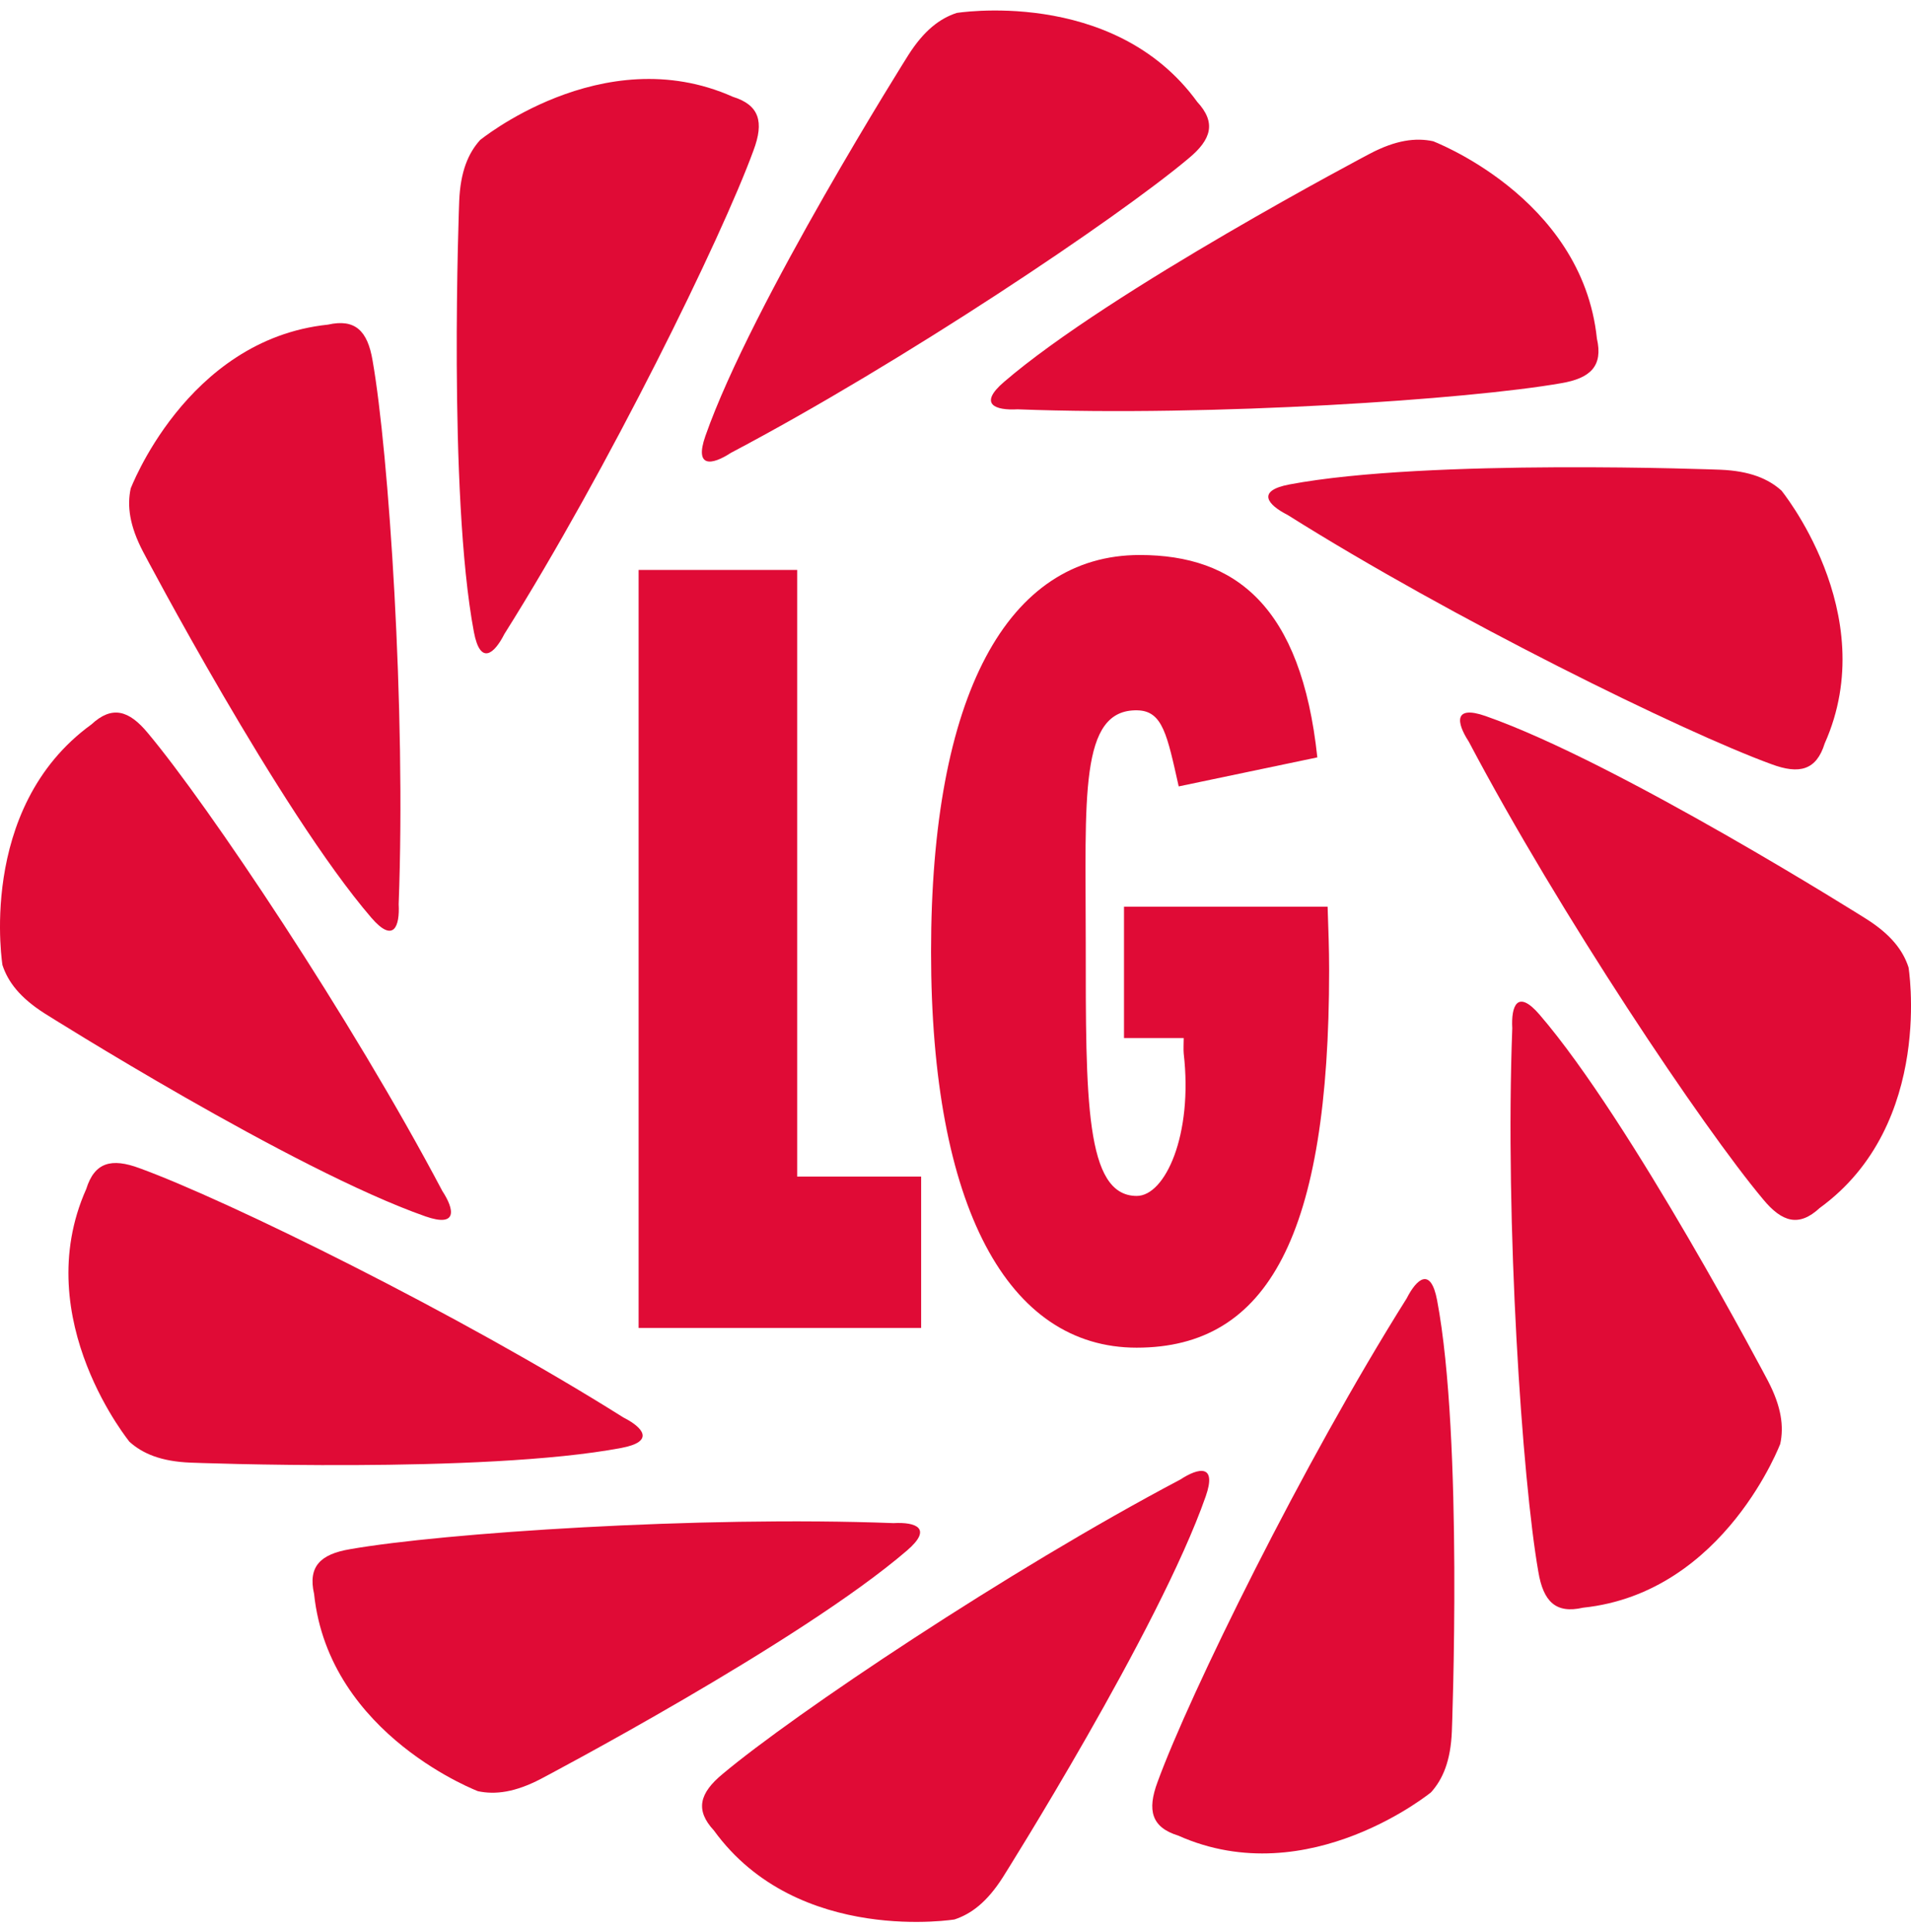
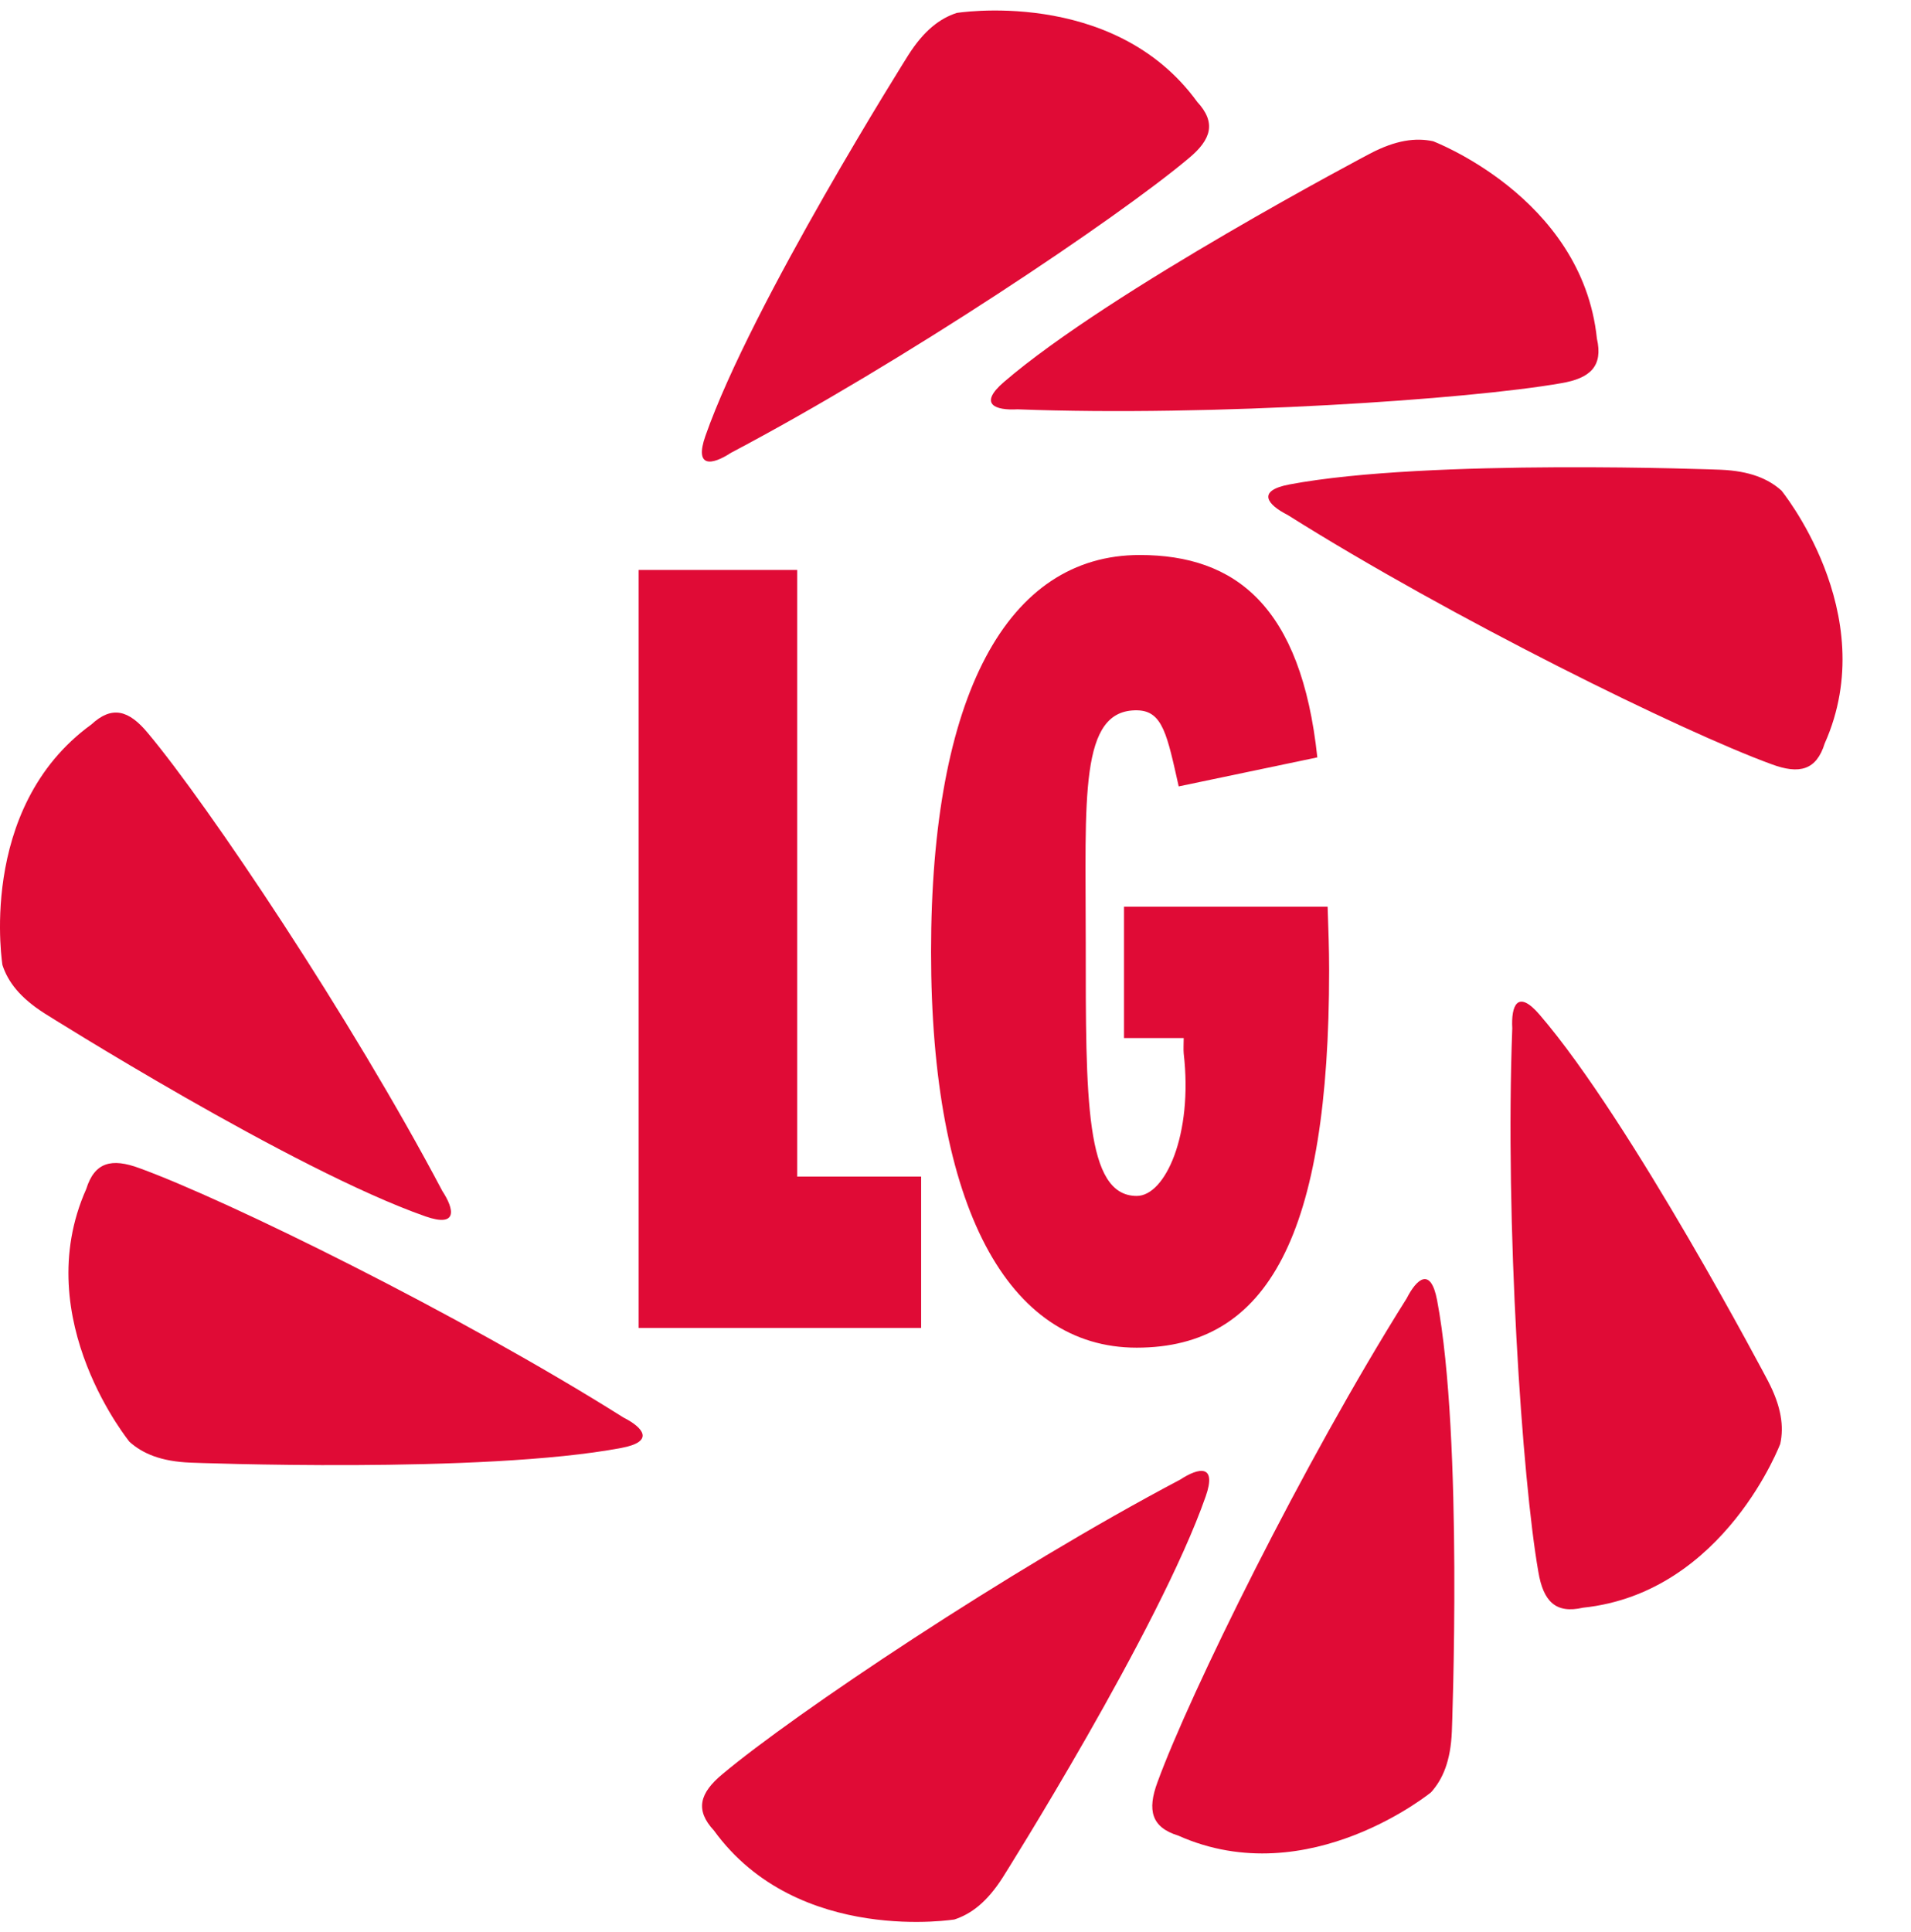
<svg xmlns="http://www.w3.org/2000/svg" width="91" height="92" viewBox="0 0 91 92" fill="none">
  <path d="M30.41 27.135V63.223H43.864V56.017H37.96V27.135H30.41Z" fill="#E00B36" />
  <path d="M54.163 33.819C55.371 33.846 55.579 34.996 56.129 37.441L62.73 36.059C61.962 28.845 58.821 26.424 54.274 26.424C47.966 26.424 44.336 33.096 44.336 45.318C44.336 57.491 48.004 64.163 54.127 64.163C60.397 64.163 63.292 58.781 63.292 46.201C63.292 45.132 63.256 44.288 63.22 43.169H53.524V49.422H56.367C56.367 49.575 56.349 50.007 56.367 50.157C56.815 54.022 55.488 56.939 54.13 56.939C51.673 56.939 51.702 52.334 51.702 44.861C51.704 37.983 51.371 33.755 54.163 33.819Z" fill="#E00B36" />
  <path d="M68.246 6.725C67.418 6.547 66.473 6.665 65.232 7.317C65.232 7.317 52.886 13.815 47.805 18.188C46.574 19.247 47.392 19.548 48.455 19.488C57.73 19.843 69.957 19.014 74.331 18.246C75.748 18.01 76.34 17.42 76.043 16.12C75.337 9.324 68.066 6.663 68.246 6.725Z" fill="#E00B36" />
  <path d="M45.56 0.615C44.755 0.877 43.997 1.45 43.247 2.633C43.247 2.633 35.804 14.435 33.589 20.761C33.054 22.294 33.911 22.145 34.802 21.562C43.012 17.232 53.19 10.402 56.59 7.549C57.7 6.636 57.916 5.83 57.01 4.85C52.999 -0.677 45.374 0.651 45.56 0.615Z" fill="#E00B36" />
-   <path d="M34.897 4.608C28.658 1.825 22.721 6.789 22.863 6.665C22.297 7.293 21.925 8.17 21.867 9.57C21.867 9.57 21.323 23.512 22.568 30.098C22.872 31.693 23.538 31.136 24.018 30.186C28.963 22.33 34.362 11.324 35.883 7.155C36.386 5.81 36.169 5.003 34.897 4.608Z" fill="#E00B36" />
-   <path d="M17.743 17.171C17.506 15.753 16.916 15.163 15.617 15.456C8.824 16.166 6.164 23.433 6.224 23.255C6.047 24.081 6.164 25.028 6.813 26.269C6.813 26.269 13.313 38.616 17.685 43.696C18.744 44.925 19.042 44.109 18.984 43.048C19.337 33.771 18.511 21.544 17.743 17.171Z" fill="#E00B36" />
  <path d="M4.352 34.491C-1.177 38.502 0.151 46.126 0.115 45.941C0.375 46.743 0.95 47.504 2.133 48.254C2.133 48.254 13.935 55.698 20.261 57.913C21.794 58.448 21.646 57.593 21.062 56.701C16.73 48.489 9.9 38.313 7.049 34.911C6.136 33.801 5.329 33.584 4.352 34.491Z" fill="#E00B36" />
  <path d="M4.107 56.608C1.324 62.847 6.287 68.784 6.164 68.642C6.792 69.208 7.669 69.58 9.068 69.636C9.068 69.636 23.01 70.182 29.597 68.935C31.19 68.633 30.633 67.967 29.683 67.485C21.829 62.541 10.823 57.141 6.653 55.621C5.306 55.119 4.502 55.336 4.107 56.608Z" fill="#E00B36" />
-   <path d="M14.956 75.885C15.666 82.677 22.934 85.338 22.755 85.278C23.582 85.454 24.528 85.336 25.769 84.686C25.769 84.686 38.117 78.189 43.197 73.815C44.425 72.758 43.61 72.457 42.547 72.516C33.272 72.163 21.043 72.989 16.671 73.757C15.251 73.995 14.661 74.585 14.956 75.885Z" fill="#E00B36" />
  <path d="M45.445 91.388C46.249 91.126 47.008 90.553 47.758 89.372C47.758 89.372 55.202 77.57 57.415 71.242C57.95 69.709 57.095 69.859 56.203 70.443C47.993 74.773 37.817 81.605 34.415 84.456C33.307 85.369 33.09 86.176 33.997 87.151C38.006 92.679 45.629 91.352 45.445 91.388Z" fill="#E00B36" />
  <path d="M56.108 87.394C62.345 90.178 68.284 85.213 68.14 85.337C68.708 84.709 69.08 83.832 69.136 82.432C69.136 82.432 69.682 68.49 68.433 61.904C68.131 60.309 67.467 60.868 66.985 61.816C62.04 69.672 56.641 80.676 55.12 84.846C54.619 86.194 54.834 87.001 56.108 87.394Z" fill="#E00B36" />
  <path d="M73.254 74.832C73.491 76.248 74.082 76.842 75.38 76.543C82.174 75.835 84.835 68.568 84.773 68.746C84.952 67.92 84.832 66.973 84.183 65.734C84.183 65.734 77.686 53.386 73.312 48.307C72.253 47.076 71.954 47.892 72.013 48.956C71.66 58.232 72.486 70.459 73.254 74.832Z" fill="#E00B36" />
-   <path d="M88.868 43.749C88.868 43.749 77.067 36.304 70.74 34.091C69.208 33.556 69.357 34.413 69.939 35.305C74.271 43.516 81.102 53.694 83.952 57.093C84.866 58.205 85.674 58.42 86.65 57.514C92.179 53.504 90.85 45.88 90.885 46.064C90.626 45.258 90.053 44.498 88.868 43.749Z" fill="#E00B36" />
  <path d="M86.891 35.394C89.674 29.157 84.711 23.218 84.835 23.36C84.205 22.794 83.329 22.423 81.928 22.364C81.928 22.364 67.986 21.82 61.401 23.065C59.807 23.367 60.364 24.035 61.314 24.516C69.168 29.459 80.174 34.859 84.343 36.379C85.69 36.885 86.496 36.668 86.891 35.394Z" fill="#E00B36" />
</svg>